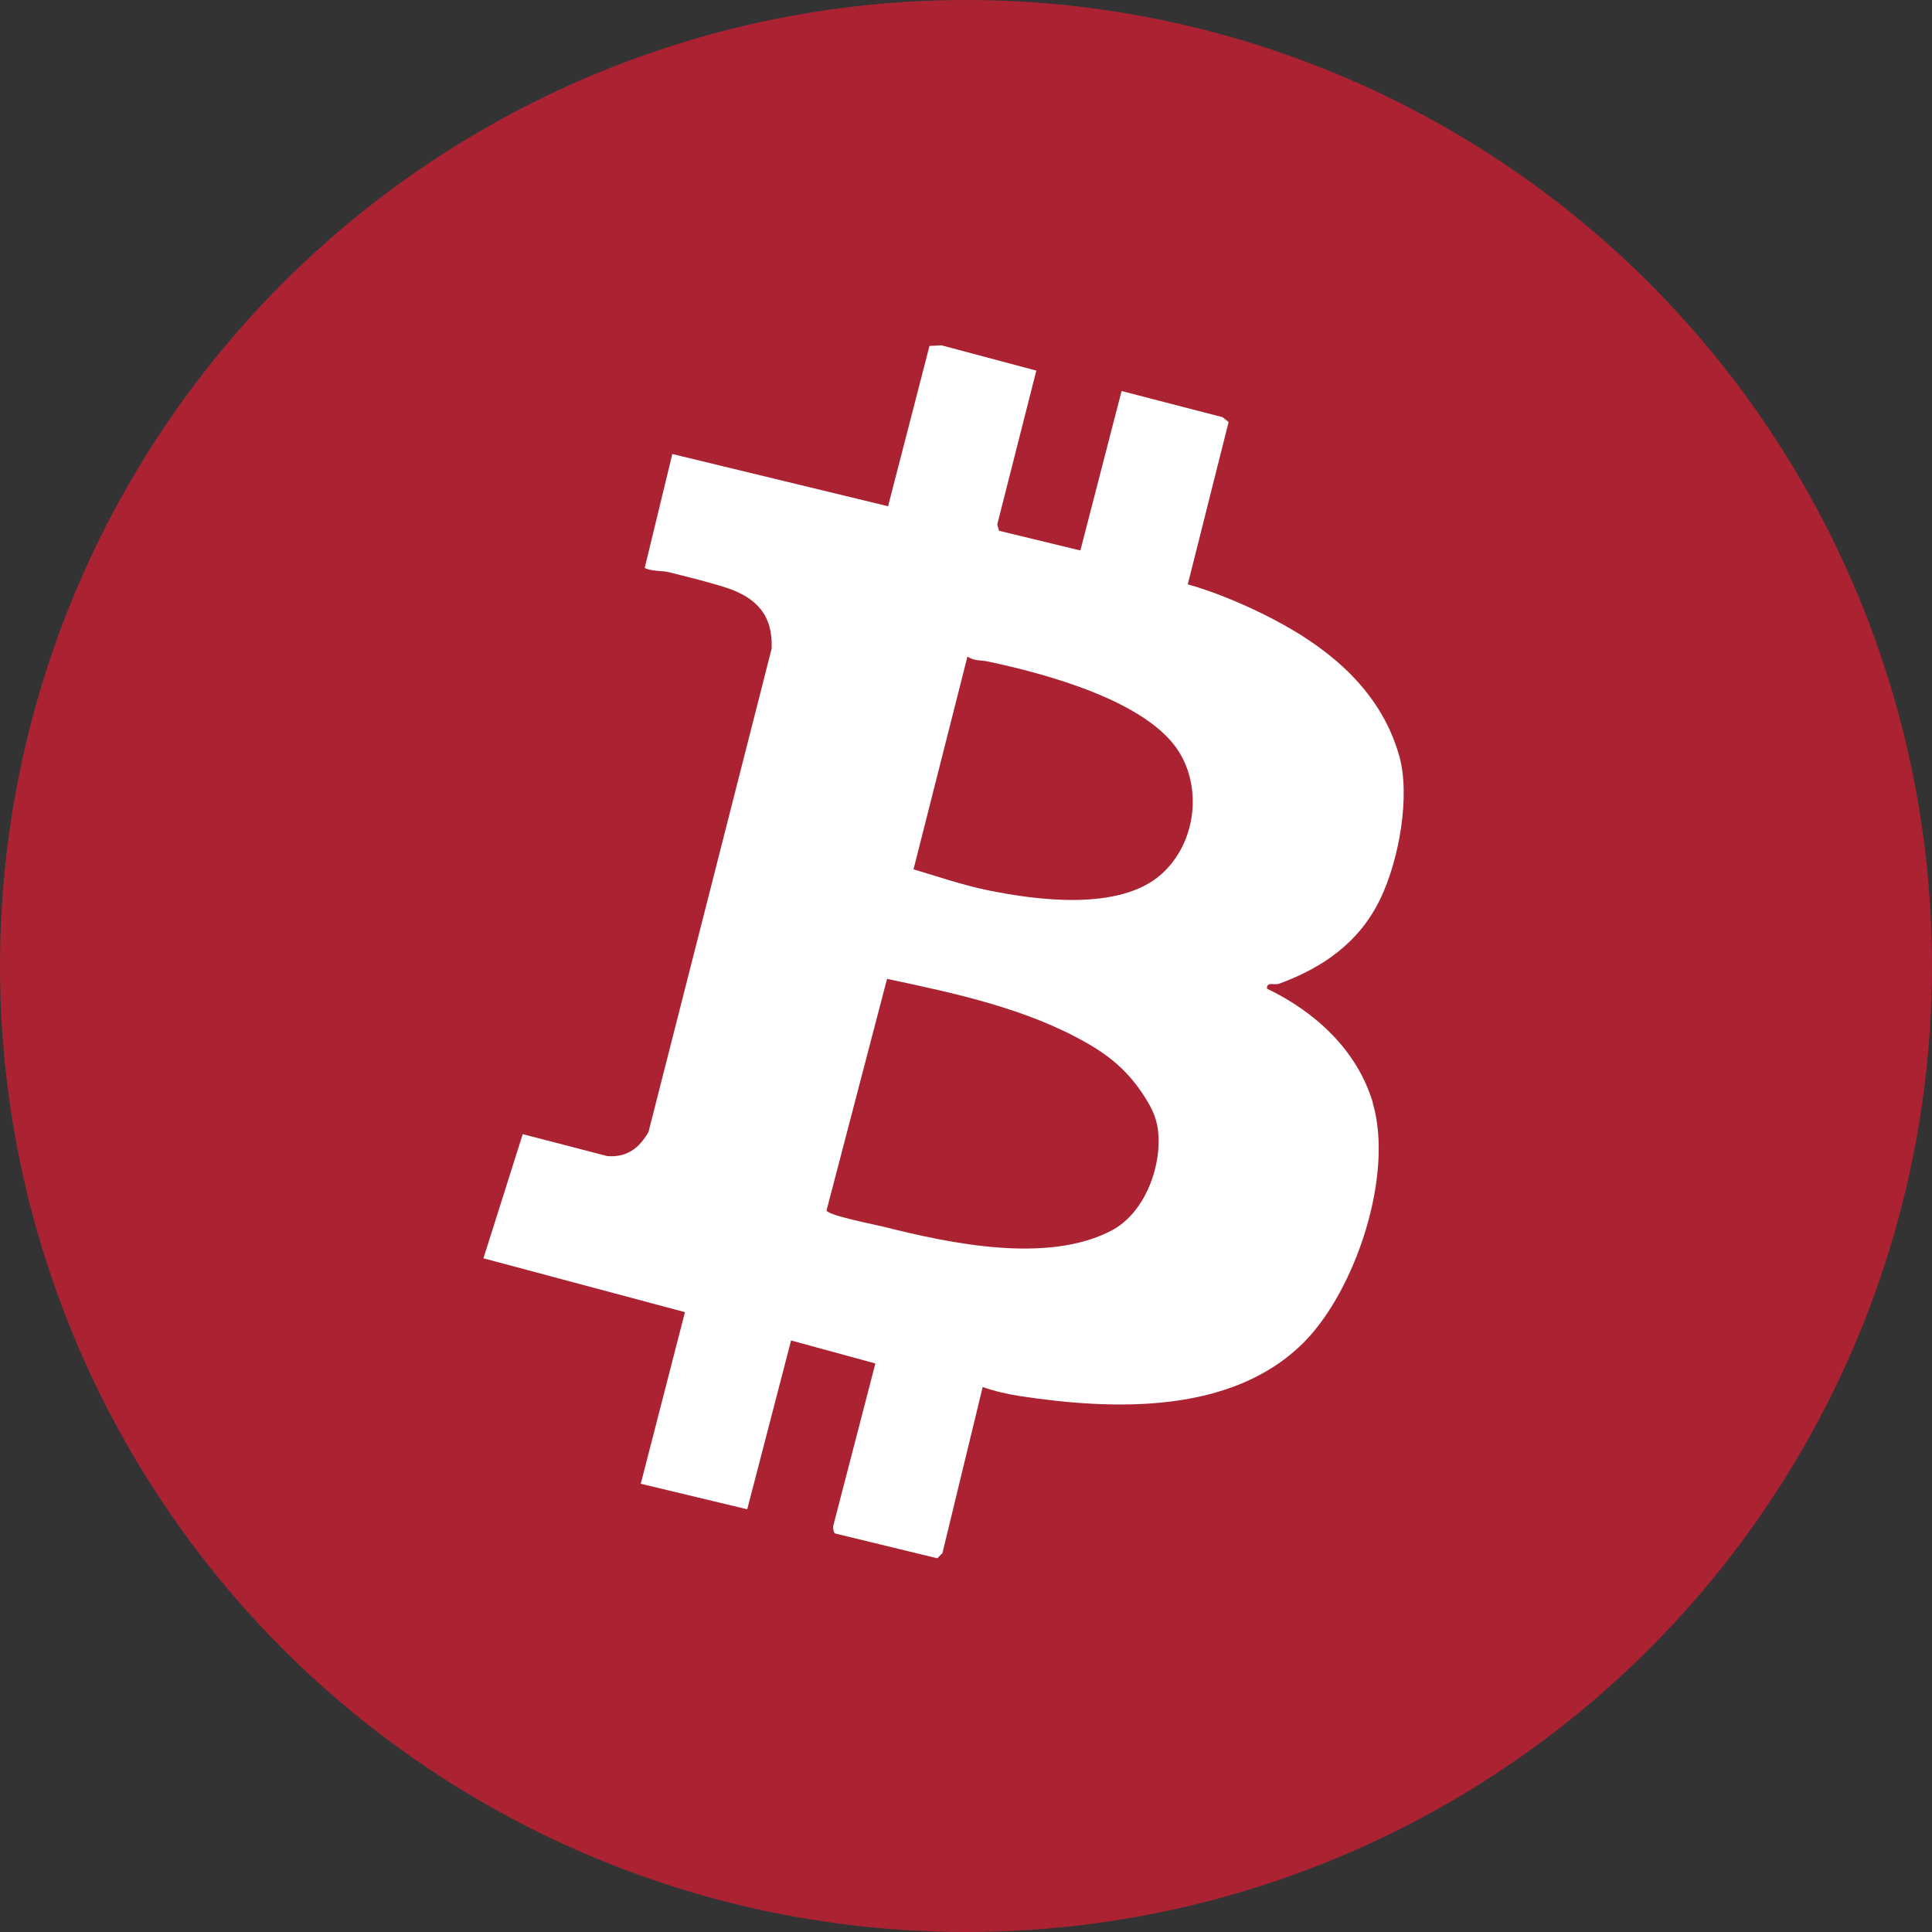
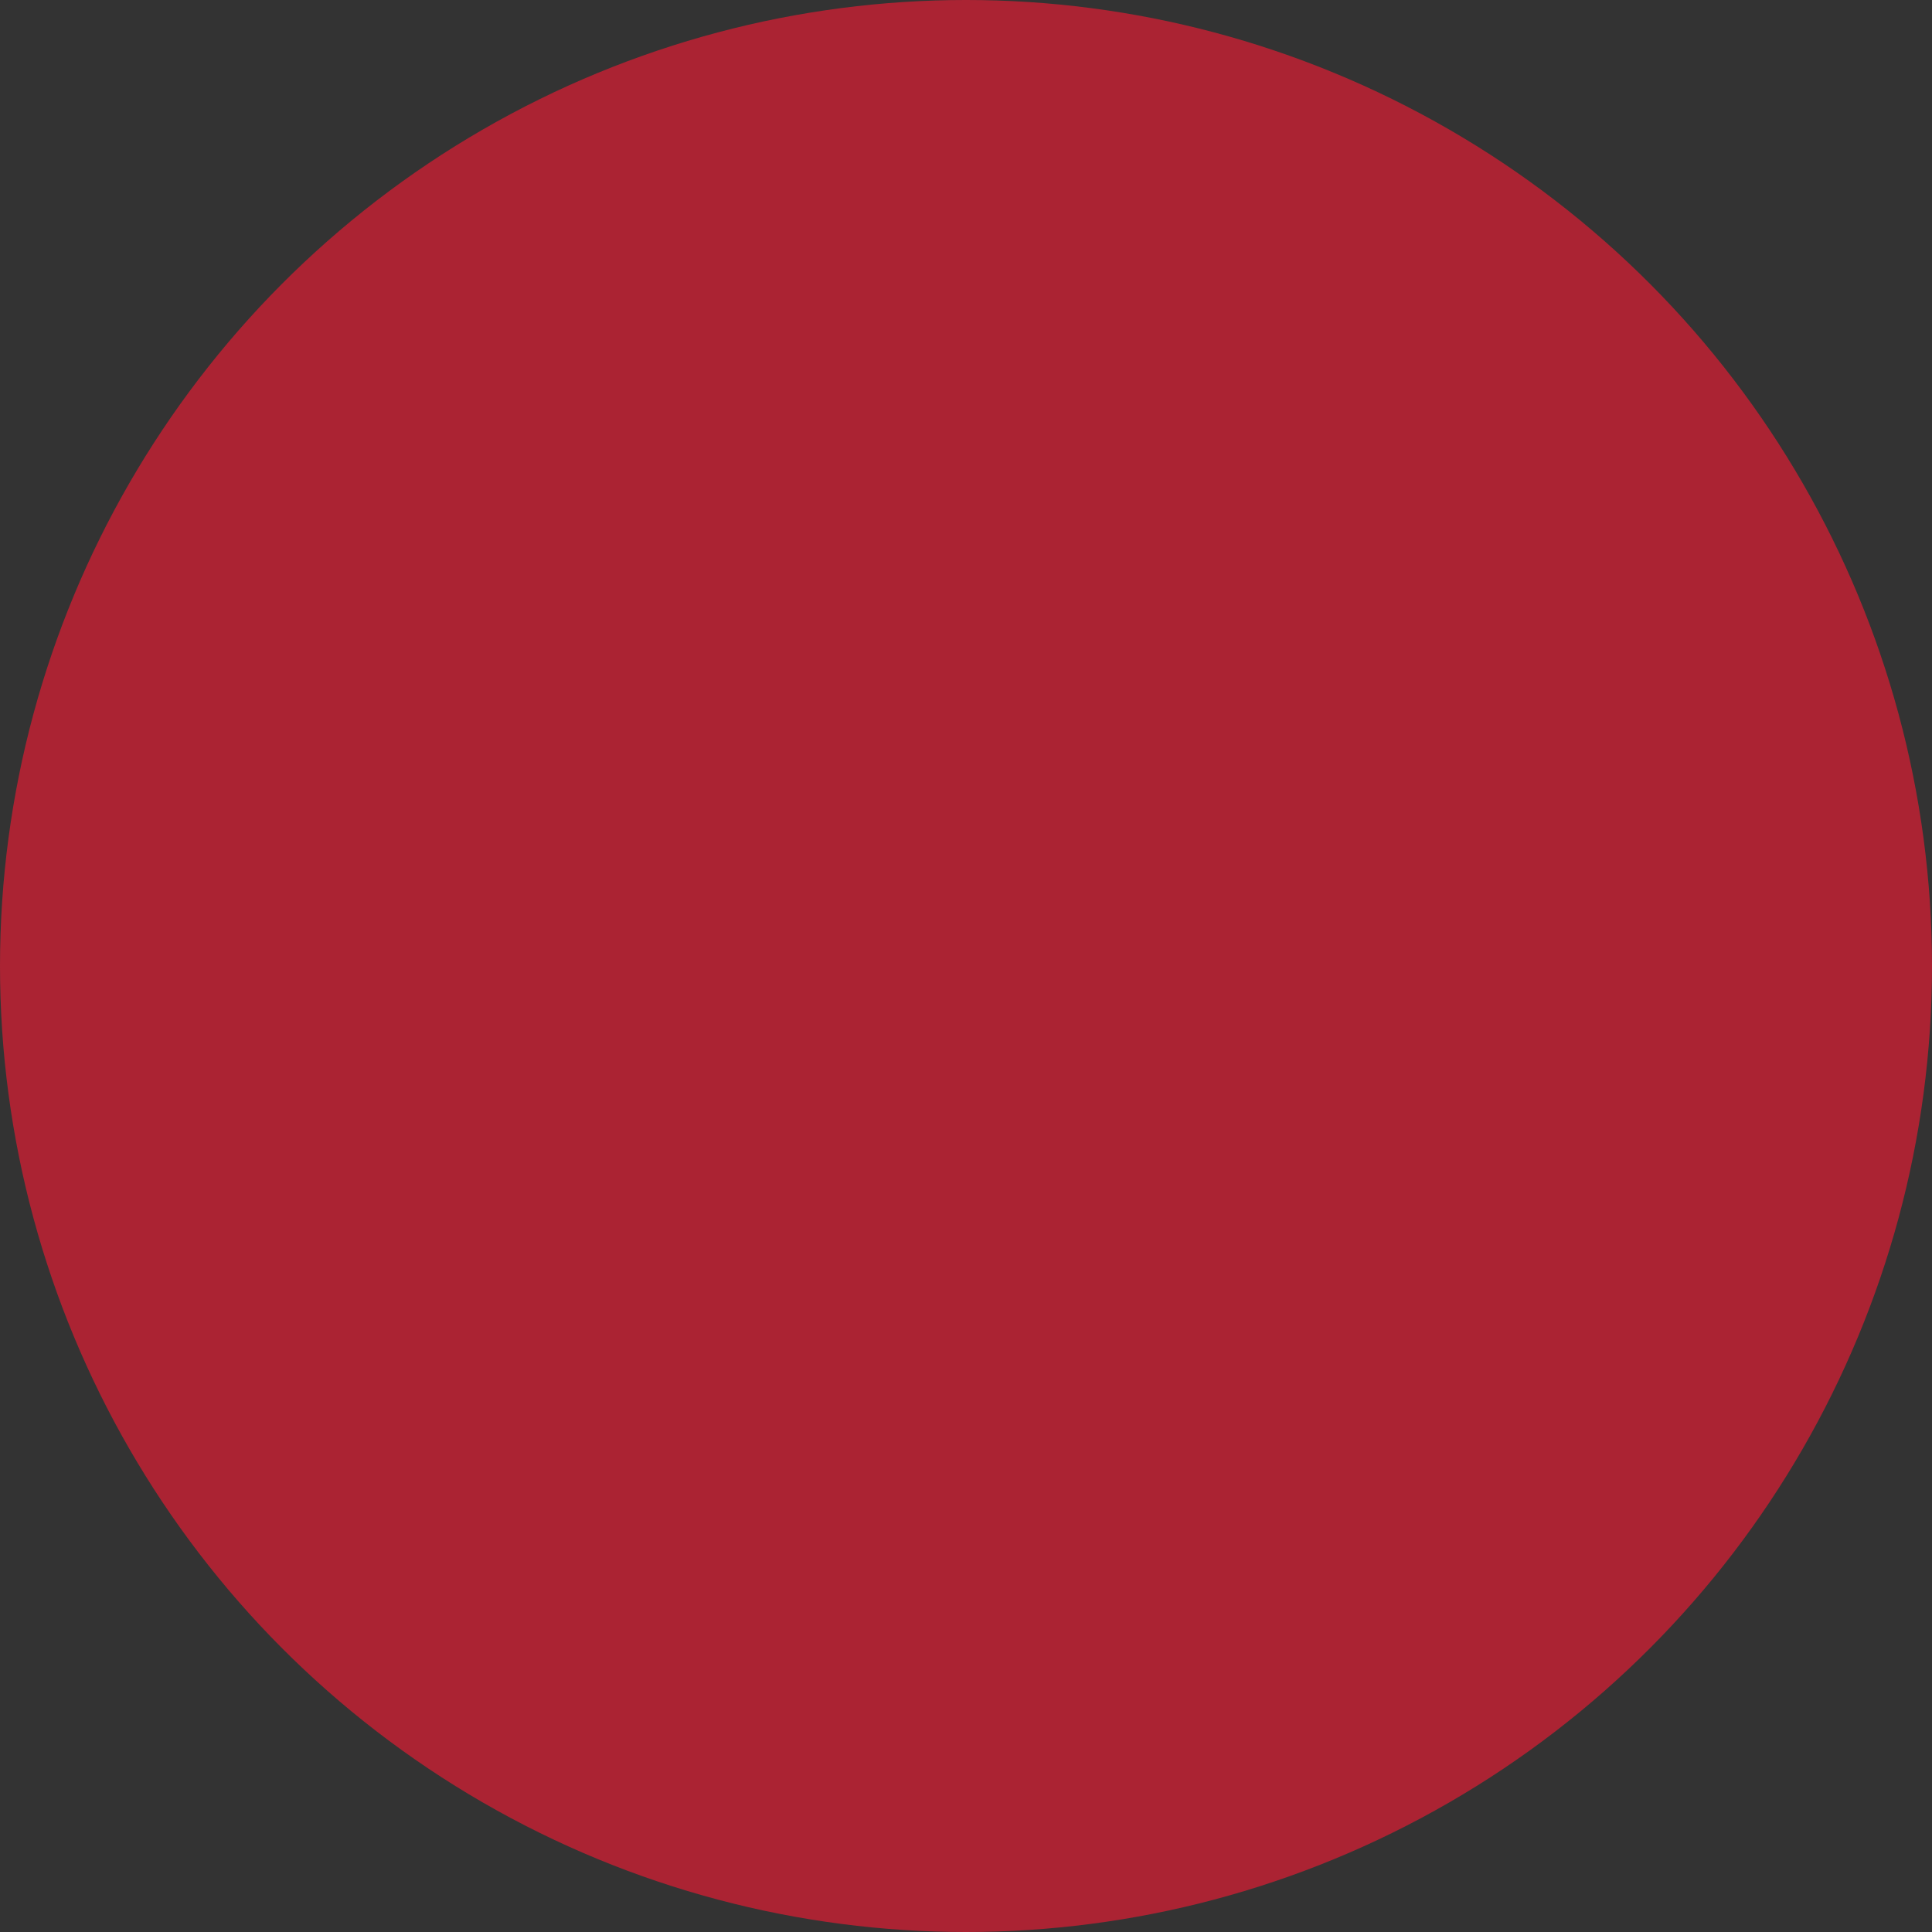
<svg xmlns="http://www.w3.org/2000/svg" id="Layer_2" viewBox="0 0 300 300">
  <rect x="0" y="0" width="300" height="300" fill="#333333" stroke="none" />
  <g id="Layer_1-2">
    <circle cx="150" cy="150" r="150" style="fill:#ab2333;" />
-     <path d="M213.18,171.24c-2.45-8.18-8.92-14.1-16.45-17.73,0-1.18,1.08-.46,1.93-.77,6.77-2.49,12.45-6.42,15.7-13.21,2.87-6,4.67-15.88,2.92-22.13-3.02-10.75-11.78-17.49-21.47-22.21-3.66-1.78-7.47-3.34-11.37-4.46l6.34-25.2-.94-.75-15.68-4.06-6.4,24.76-12.62-3.06-.29-.97,6.07-23.9-14.74-3.93-1.85.1-6.43,24.89-33.5-8.11-4.29,17.7c1.14.55,2.64.38,3.7.64,2.73.68,6.31,1.56,8.93,2.41,4.78,1.55,7.3,4.34,7.08,9.48l-19.12,75.04c-1.47,2.55-3.36,3.98-6.39,3.75l-13.14-3.41-6.1,19.28,31.29,8.36-6.86,26.65,16.53,3.96,6.81-26.21,13.09,3.57-6.48,24.97c-.18.37-.04,1.37.27,1.44l15.82,3.84.8-.8,6.25-25.79c1.81.64,3.92,1.12,5.83,1.41,14.52,2.2,32.87,2.85,44.02-8.33,8.09-8.11,14.03-26.11,10.71-37.22ZM150.23,101.96c1.07.71,2.09.52,3.18.76,8.77,1.85,24.87,6.11,29.74,14.15,3.6,5.93,2.39,14.28-2.85,18.91-6.45,5.7-19.23,4.05-27.09,2.42-3.77-.78-7.68-2.12-11.36-3.21l8.37-33.02ZM172.55,191.1c-9.87,5.16-24.92,2.02-35.21-.58-1.4-.35-8.7-1.77-9-2.55l9.4-35.97c10.47,2.21,21.73,4.61,31.11,10.01,3.83,2.2,6.46,4.54,8.85,8.24,1.29,2,2.08,3.7,2.2,6.2.25,5.44-2.39,12.06-7.34,14.65Z" style="fill:#fff;" />
  </g>
</svg>